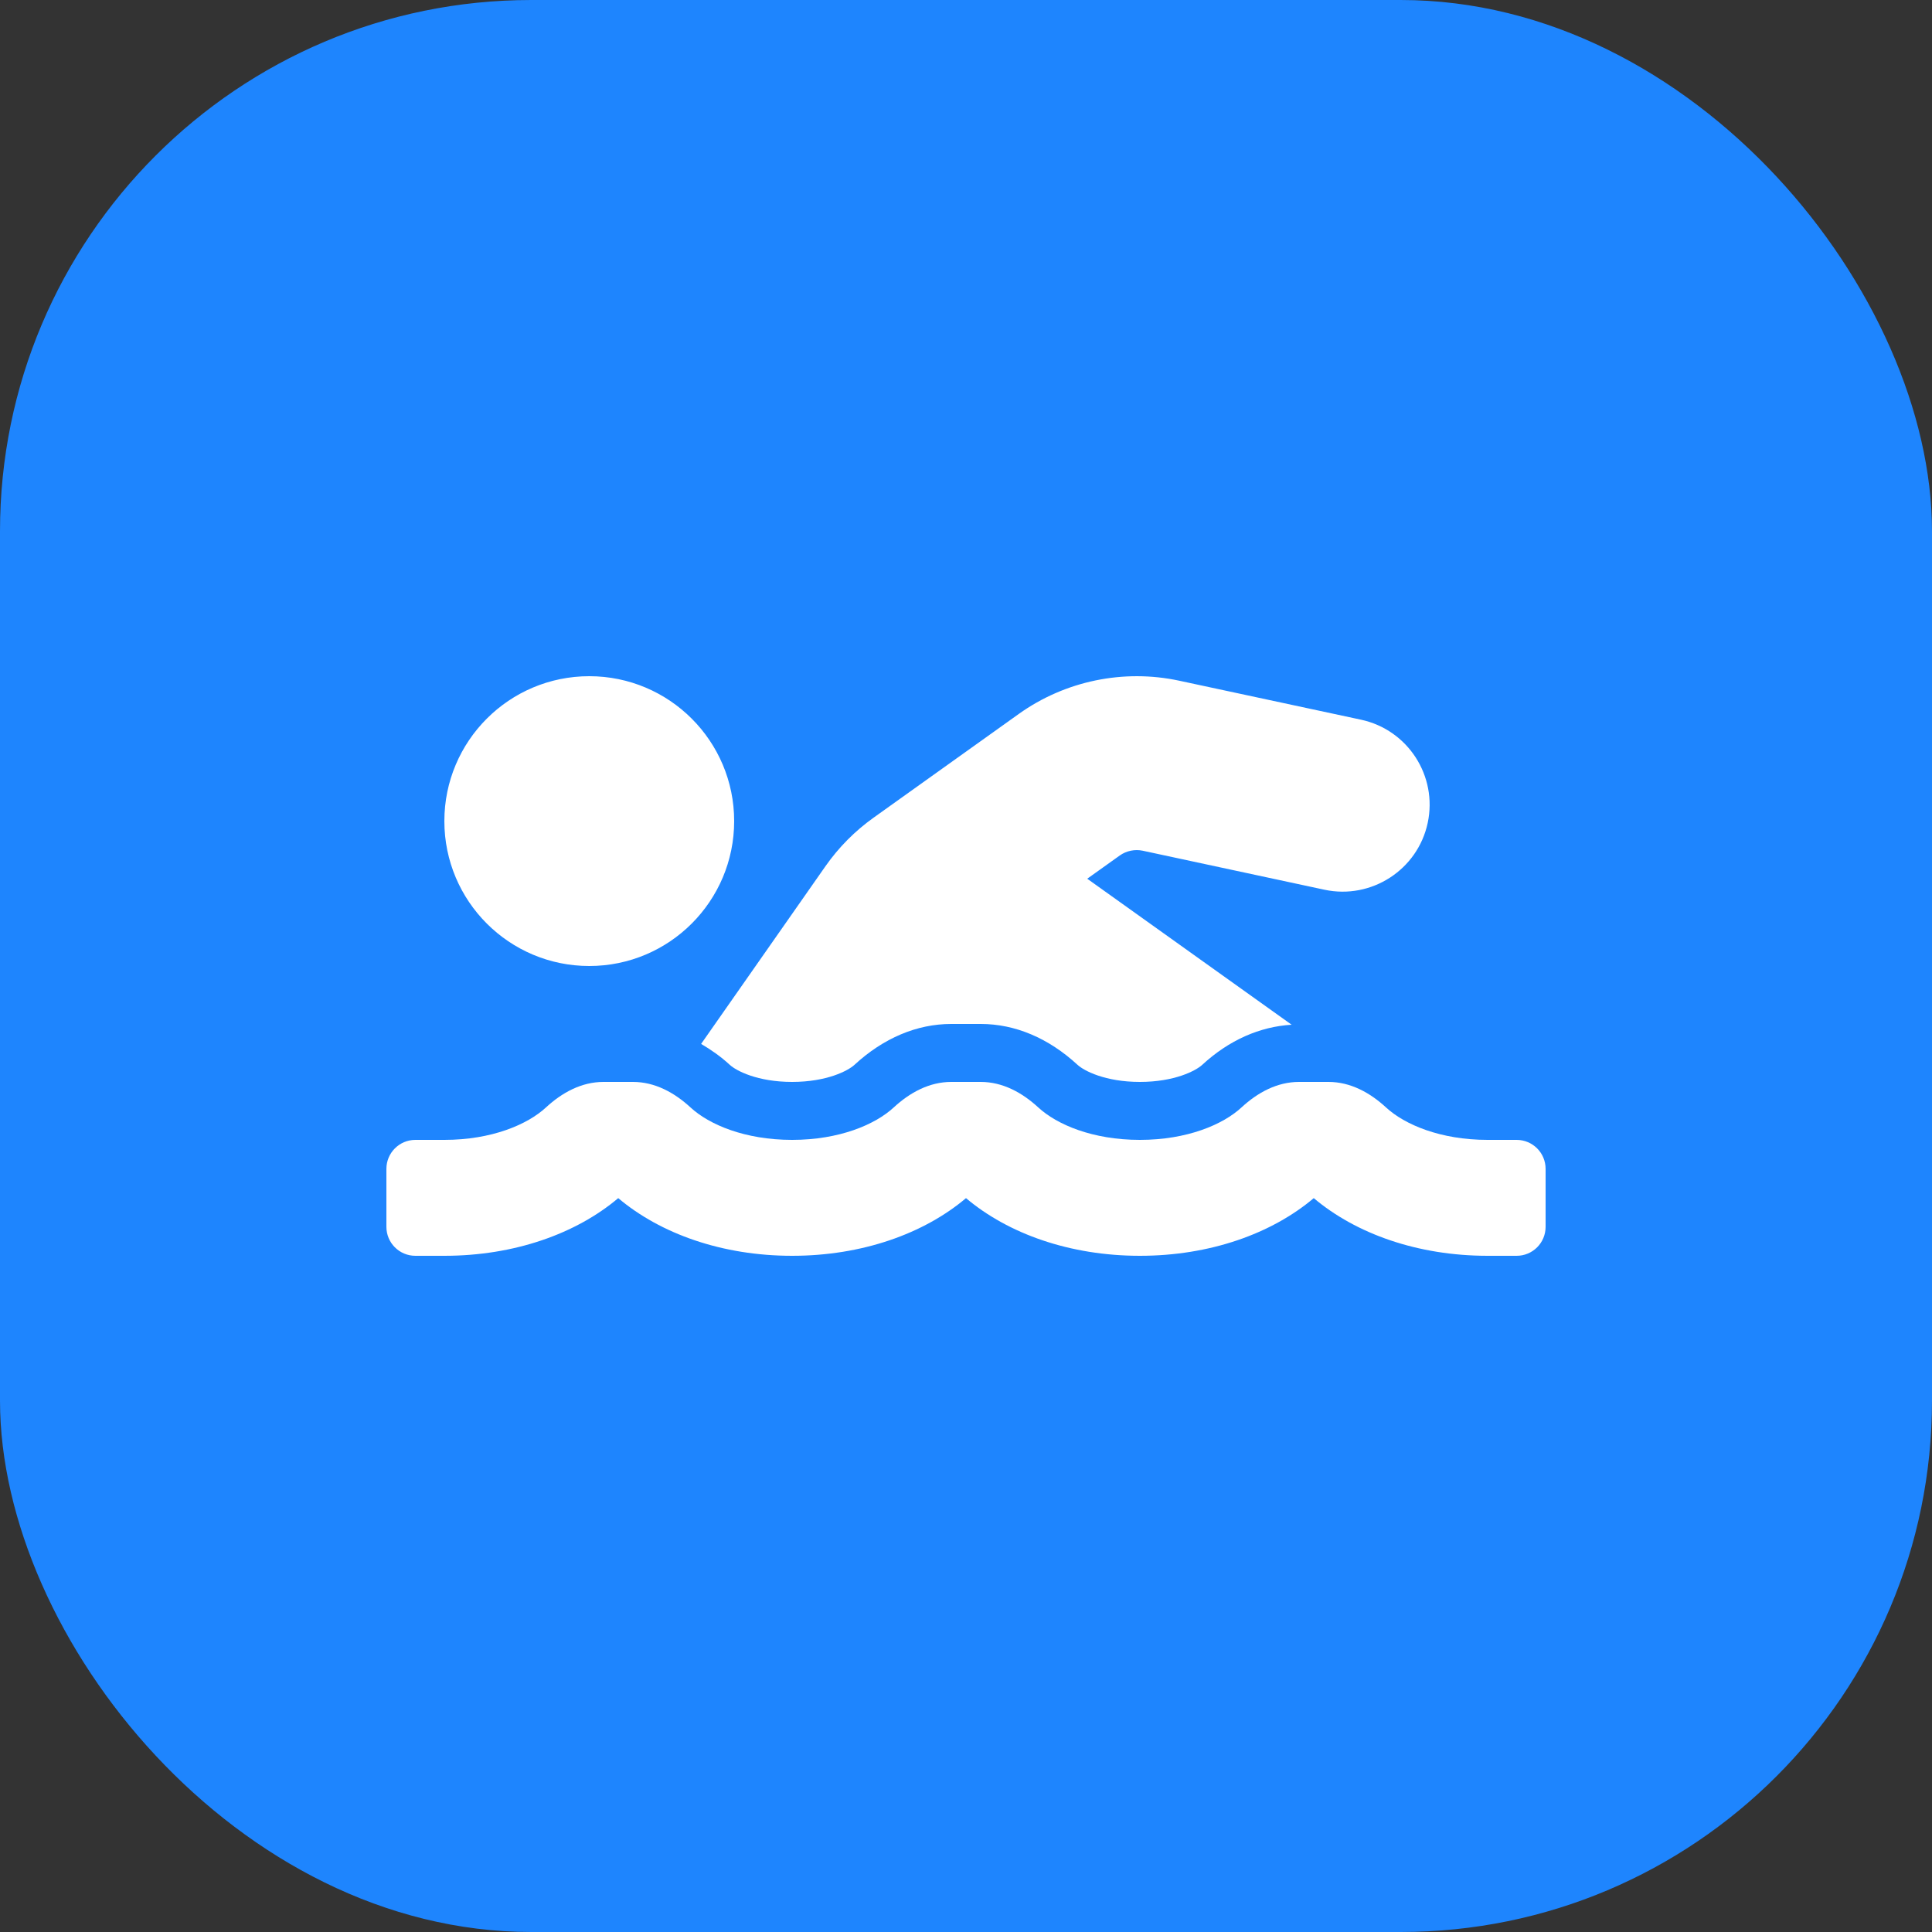
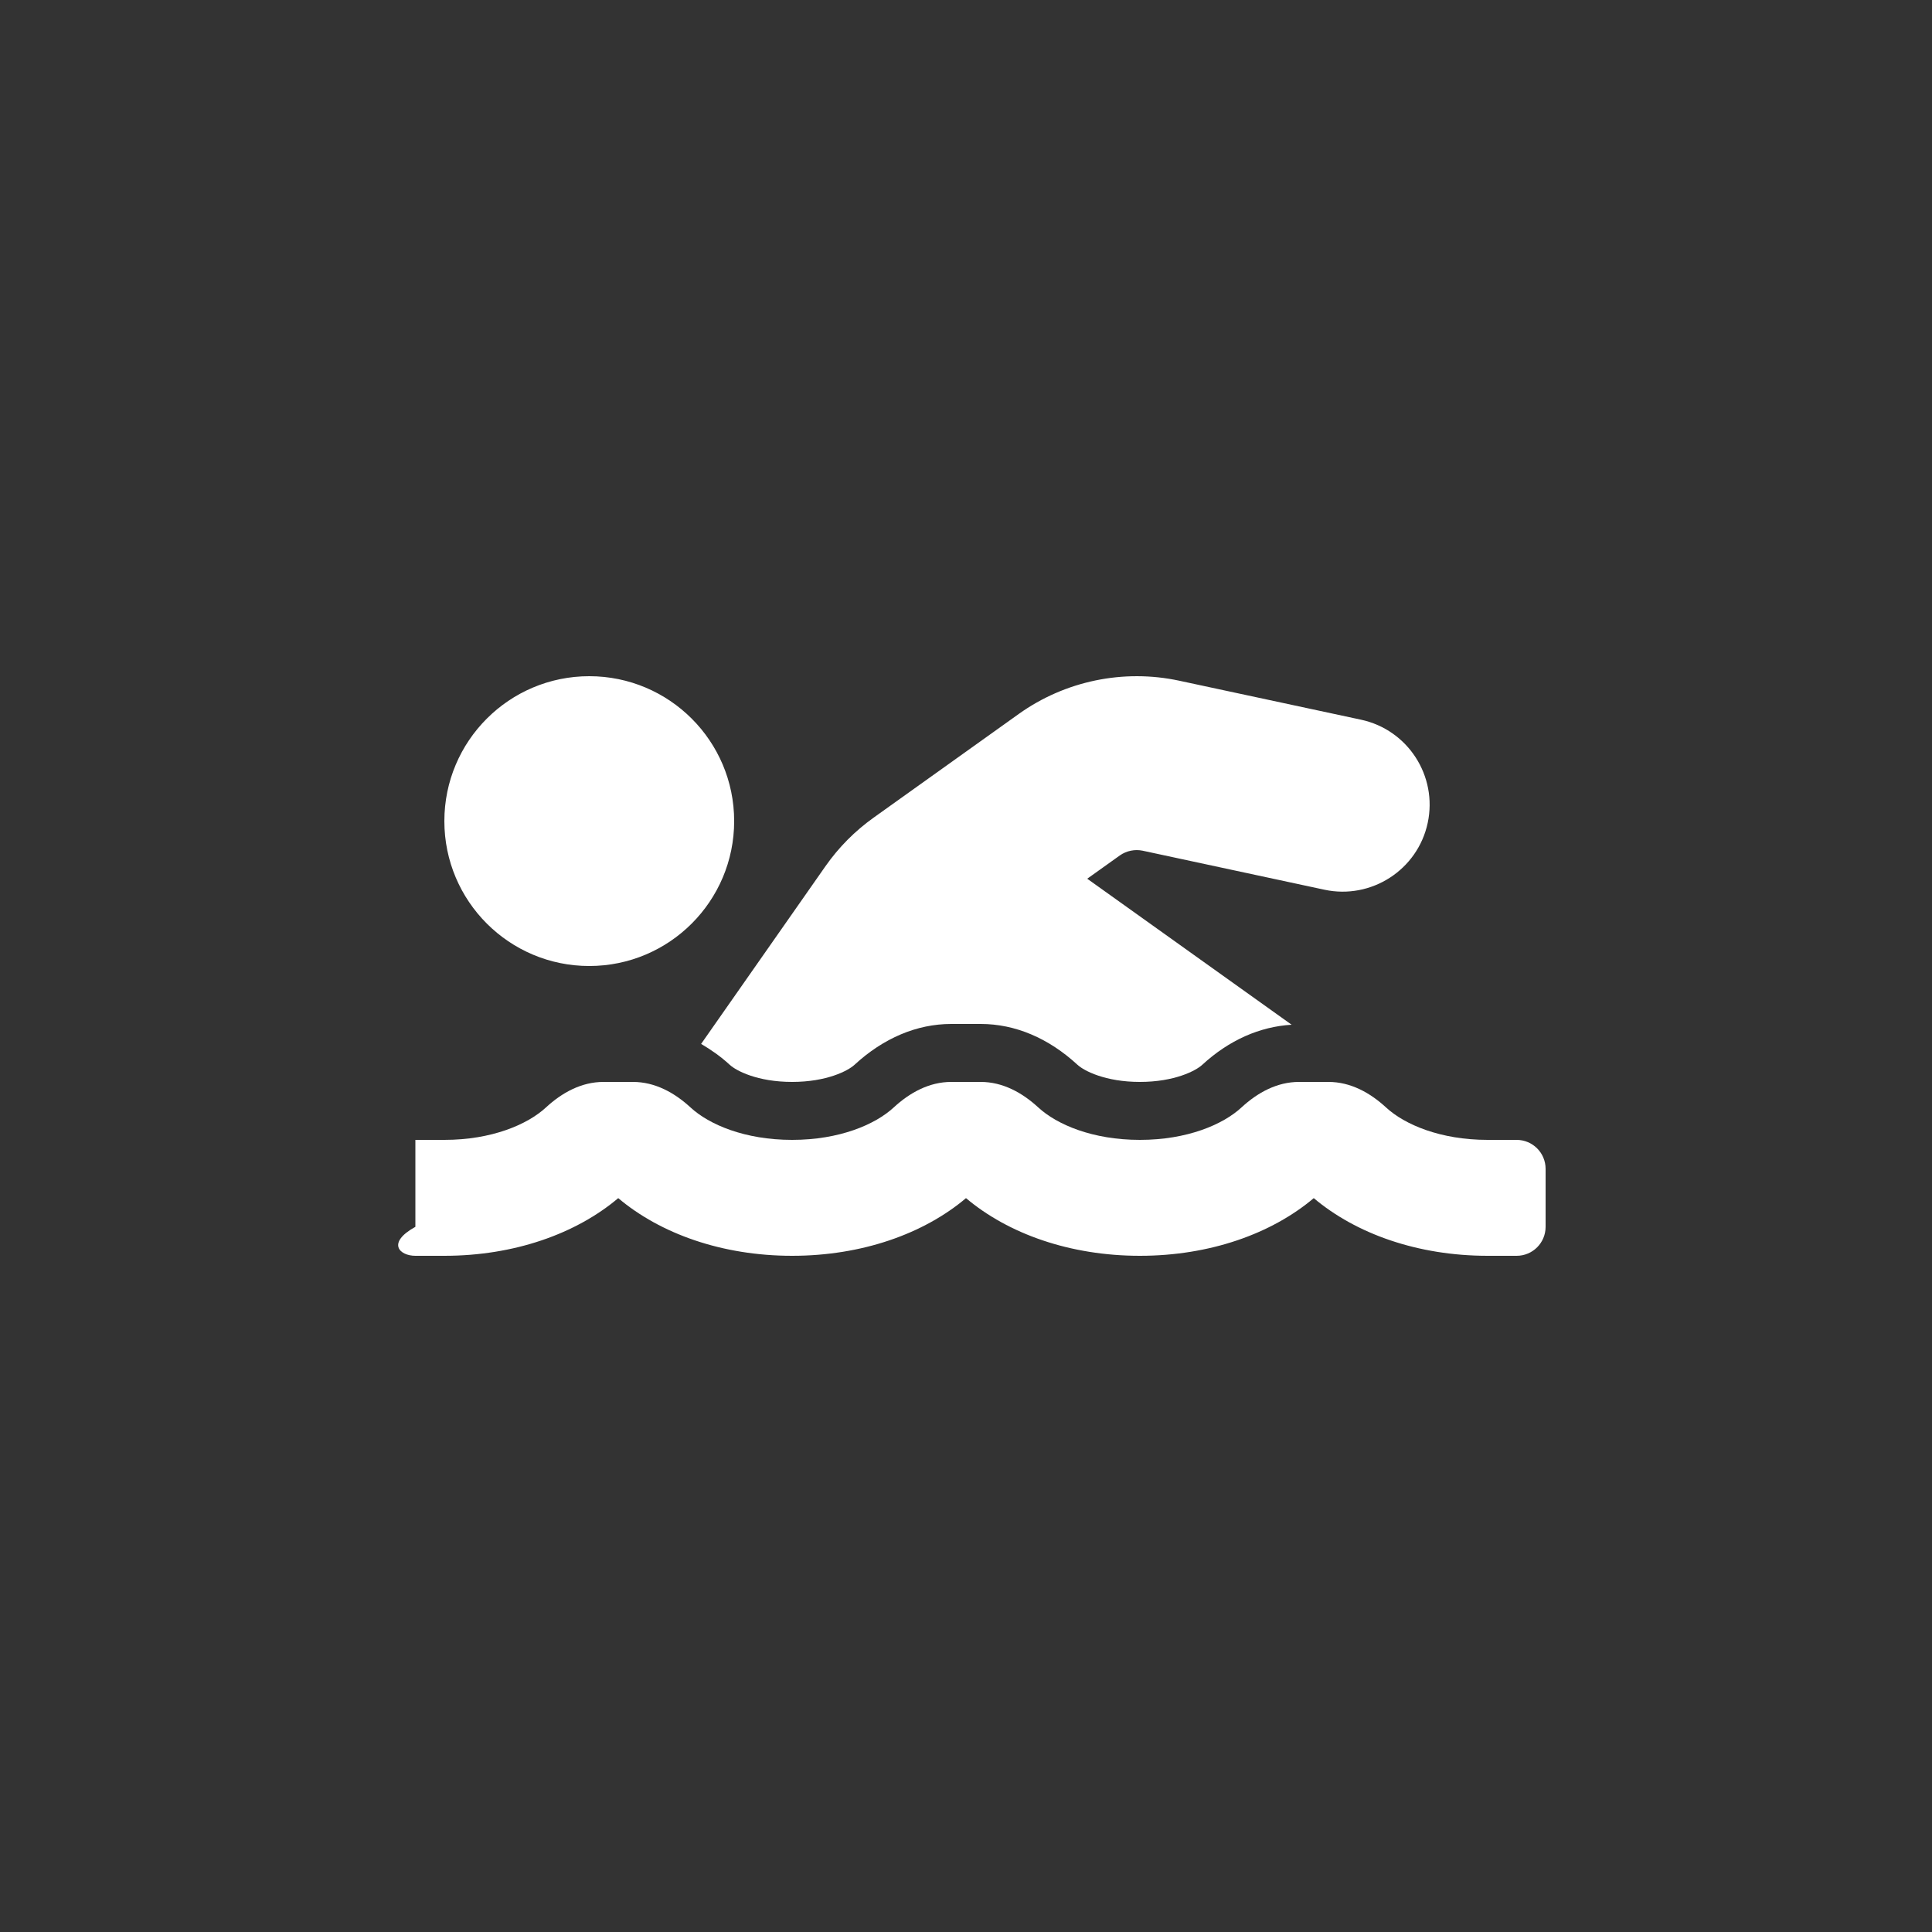
<svg xmlns="http://www.w3.org/2000/svg" width="40" height="40" viewBox="0 0 40 40" fill="none">
  <rect x="0" y="0" width="40" height="40" fill="#333333" stroke="none" />
-   <rect width="40" height="40" rx="11" fill="#1E85FE" />
-   <path d="M15.11 22.047C15.243 22.169 15.683 22.4 16.4 22.4C17.117 22.4 17.557 22.169 17.69 22.047C18.29 21.493 18.983 21.2 19.694 21.2H20.306C21.017 21.2 21.71 21.493 22.31 22.047C22.443 22.169 22.883 22.4 23.6 22.4C24.317 22.4 24.757 22.169 24.89 22.047C25.447 21.533 26.085 21.255 26.742 21.216L22.51 18.193L23.185 17.711C23.322 17.614 23.496 17.579 23.658 17.613L27.422 18.421C28.393 18.628 29.351 18.009 29.559 17.038C29.767 16.066 29.149 15.108 28.176 14.9L24.413 14.093C23.261 13.846 22.05 14.097 21.092 14.782L18.091 16.926C17.702 17.203 17.365 17.542 17.089 17.936L14.516 21.613C14.721 21.734 14.921 21.872 15.11 22.047ZM31.4 23.6H30.8C29.824 23.6 29.082 23.284 28.697 22.929C28.363 22.621 27.959 22.4 27.505 22.4H26.894C26.44 22.4 26.036 22.621 25.703 22.929C25.318 23.284 24.577 23.6 23.6 23.6C22.623 23.6 21.883 23.284 21.497 22.929C21.163 22.621 20.759 22.4 20.305 22.4H19.694C19.24 22.4 18.836 22.621 18.503 22.929C18.118 23.284 17.377 23.6 16.4 23.6C15.423 23.6 14.682 23.284 14.297 22.929C13.963 22.621 13.559 22.4 13.105 22.4H12.494C12.04 22.4 11.636 22.621 11.303 22.929C10.918 23.284 10.177 23.6 9.2 23.6H8.6C8.268 23.6 8 23.869 8 24.2V25.4C8 25.732 8.268 26 8.6 26H9.2C10.648 26 11.927 25.543 12.8 24.806C13.673 25.543 14.952 26 16.4 26C17.848 26 19.127 25.543 20 24.806C20.873 25.543 22.152 26 23.6 26C25.048 26 26.327 25.543 27.2 24.806C28.073 25.543 29.352 26 30.8 26H31.4C31.732 26 32 25.732 32 25.4V24.2C32 23.869 31.732 23.6 31.4 23.6ZM12.2 20C13.857 20 15.2 18.657 15.2 17C15.2 15.343 13.857 14 12.2 14C10.543 14 9.2 15.343 9.2 17C9.2 18.657 10.543 20 12.2 20Z" fill="white" />
+   <path d="M15.11 22.047C15.243 22.169 15.683 22.4 16.4 22.4C17.117 22.4 17.557 22.169 17.69 22.047C18.29 21.493 18.983 21.2 19.694 21.2H20.306C21.017 21.2 21.71 21.493 22.31 22.047C22.443 22.169 22.883 22.4 23.6 22.4C24.317 22.4 24.757 22.169 24.89 22.047C25.447 21.533 26.085 21.255 26.742 21.216L22.51 18.193L23.185 17.711C23.322 17.614 23.496 17.579 23.658 17.613L27.422 18.421C28.393 18.628 29.351 18.009 29.559 17.038C29.767 16.066 29.149 15.108 28.176 14.9L24.413 14.093C23.261 13.846 22.05 14.097 21.092 14.782L18.091 16.926C17.702 17.203 17.365 17.542 17.089 17.936L14.516 21.613C14.721 21.734 14.921 21.872 15.11 22.047ZM31.4 23.6H30.8C29.824 23.6 29.082 23.284 28.697 22.929C28.363 22.621 27.959 22.4 27.505 22.4H26.894C26.44 22.4 26.036 22.621 25.703 22.929C25.318 23.284 24.577 23.6 23.6 23.6C22.623 23.6 21.883 23.284 21.497 22.929C21.163 22.621 20.759 22.4 20.305 22.4H19.694C19.24 22.4 18.836 22.621 18.503 22.929C18.118 23.284 17.377 23.6 16.4 23.6C15.423 23.6 14.682 23.284 14.297 22.929C13.963 22.621 13.559 22.4 13.105 22.4H12.494C12.04 22.4 11.636 22.621 11.303 22.929C10.918 23.284 10.177 23.6 9.2 23.6H8.6V25.4C8 25.732 8.268 26 8.6 26H9.2C10.648 26 11.927 25.543 12.8 24.806C13.673 25.543 14.952 26 16.4 26C17.848 26 19.127 25.543 20 24.806C20.873 25.543 22.152 26 23.6 26C25.048 26 26.327 25.543 27.2 24.806C28.073 25.543 29.352 26 30.8 26H31.4C31.732 26 32 25.732 32 25.4V24.2C32 23.869 31.732 23.6 31.4 23.6ZM12.2 20C13.857 20 15.2 18.657 15.2 17C15.2 15.343 13.857 14 12.2 14C10.543 14 9.2 15.343 9.2 17C9.2 18.657 10.543 20 12.2 20Z" fill="white" />
</svg>